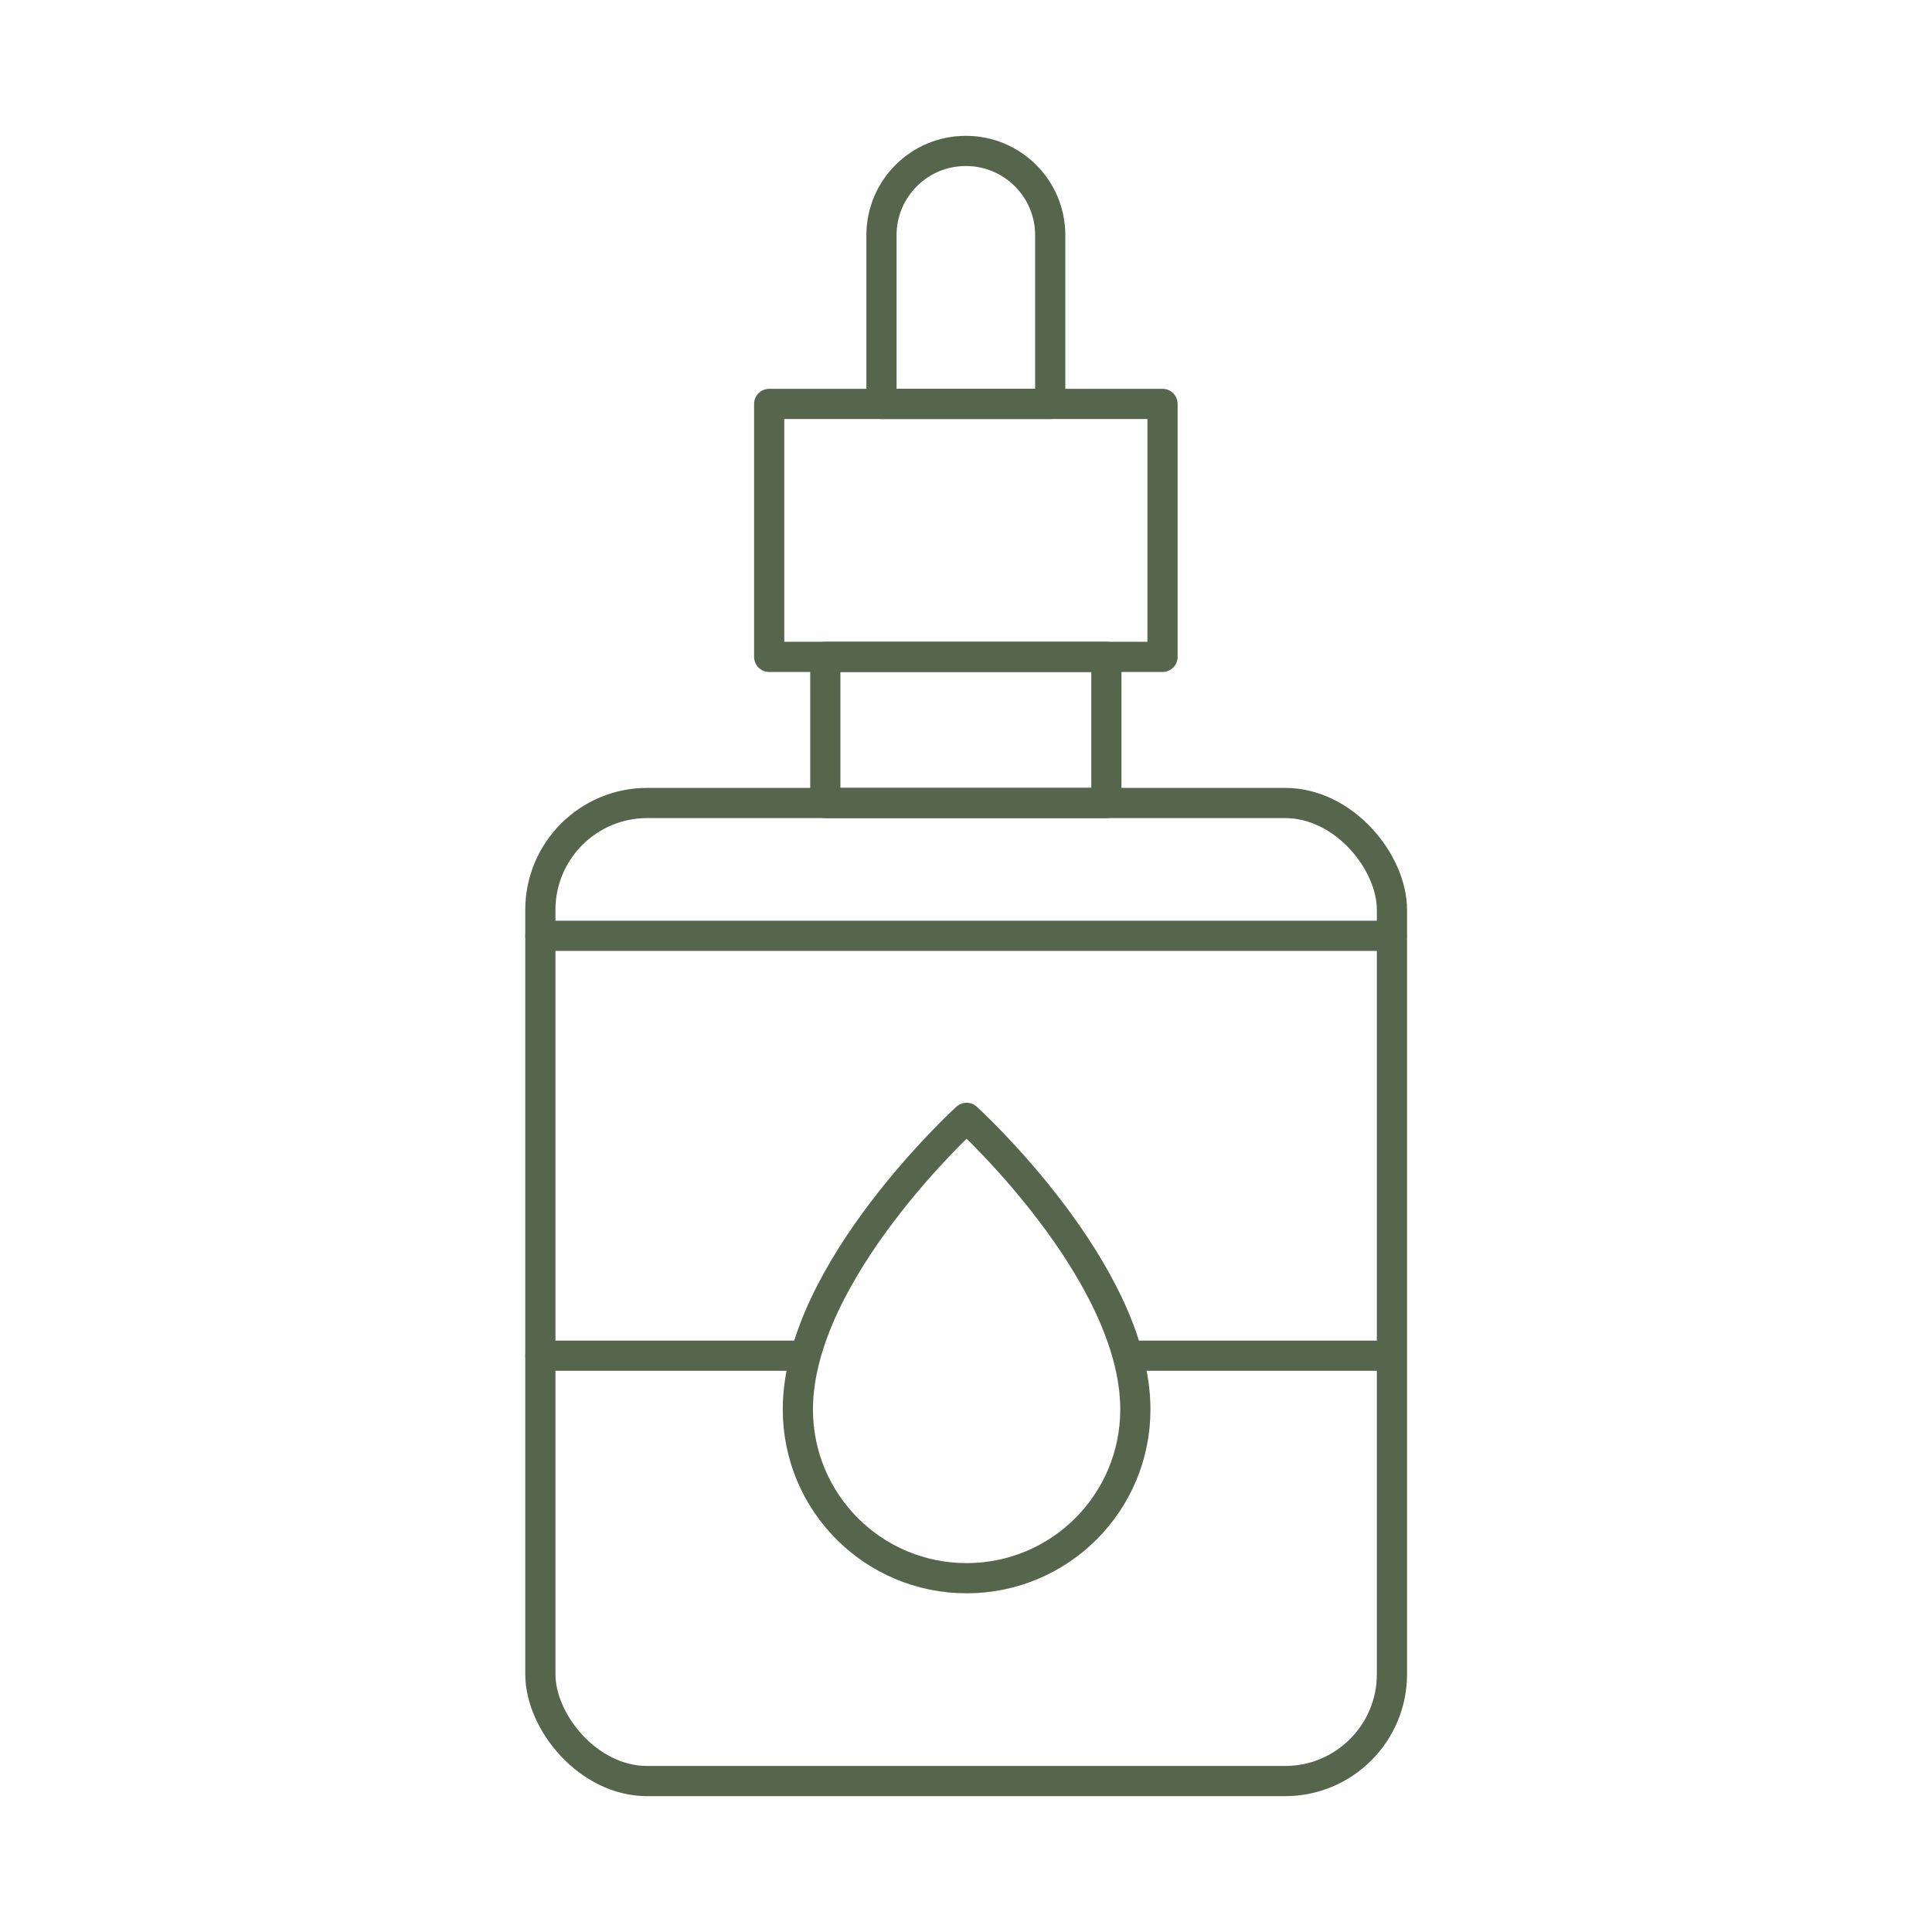
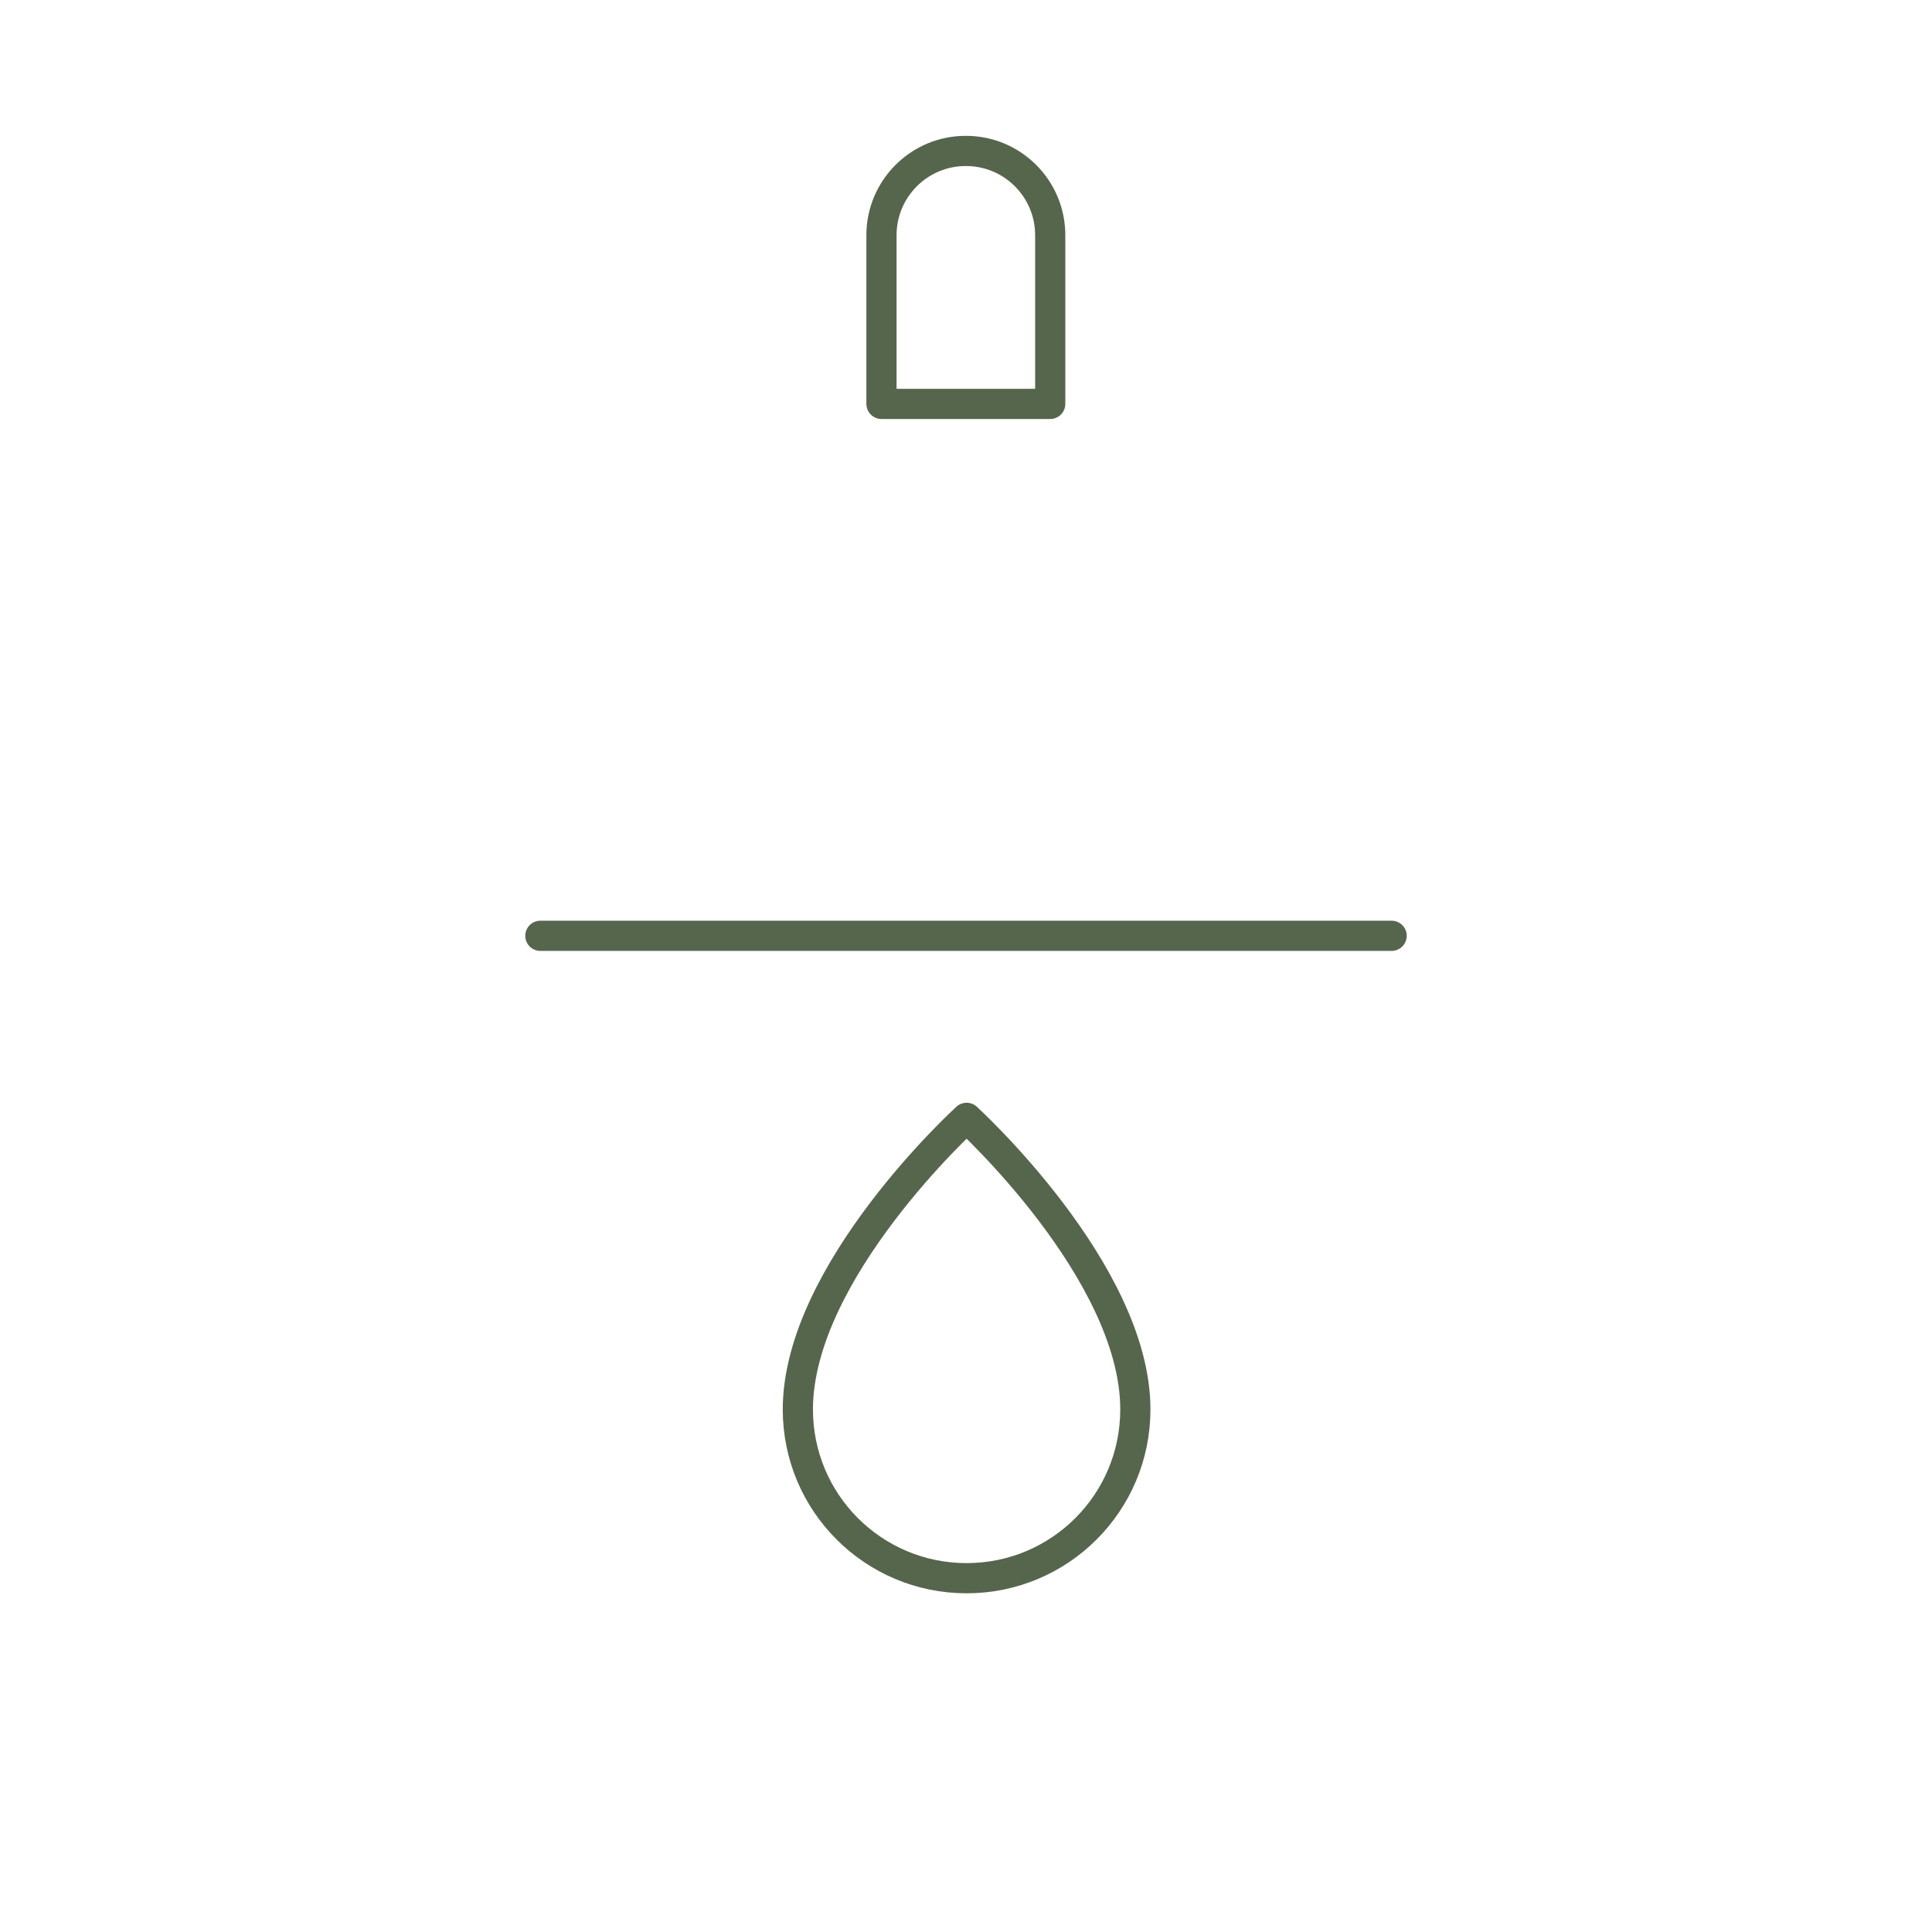
<svg xmlns="http://www.w3.org/2000/svg" id="Marijuana_Icons" data-name="Marijuana Icons" viewBox="0 0 64 64">
  <defs>
    <style>
      .cls-1 {
        fill: none;
        stroke: #56664c;
        stroke-linecap: round;
        stroke-linejoin: round;
      }
    </style>
  </defs>
-   <rect class="cls-1" x="17.9" y="26.6" width="28.21" height="32.4" rx="3.54" ry="3.54" />
-   <rect class="cls-1" x="27.34" y="21.76" width="9.31" height="4.84" />
-   <rect class="cls-1" x="25.48" y="13.38" width="13.03" height="8.38" />
  <path class="cls-1" d="M32,5h0c1.54,0,2.79,1.25,2.79,2.79v5.59h-5.59v-5.59c0-1.54,1.25-2.79,2.79-2.79Z" />
  <line class="cls-1" x1="17.9" y1="31" x2="46.1" y2="31" />
-   <line class="cls-1" x1="17.9" y1="44.91" x2="26.64" y2="44.91" />
-   <line class="cls-1" x1="37.61" y1="44.91" x2="45.68" y2="44.91" />
  <path class="cls-1" d="M37.61,46.69c0-4.57-5.59-9.66-5.59-9.66,0,0-5.59,5.08-5.59,9.66,0,3.09,2.5,5.59,5.59,5.59s5.59-2.5,5.59-5.59Z" />
</svg>